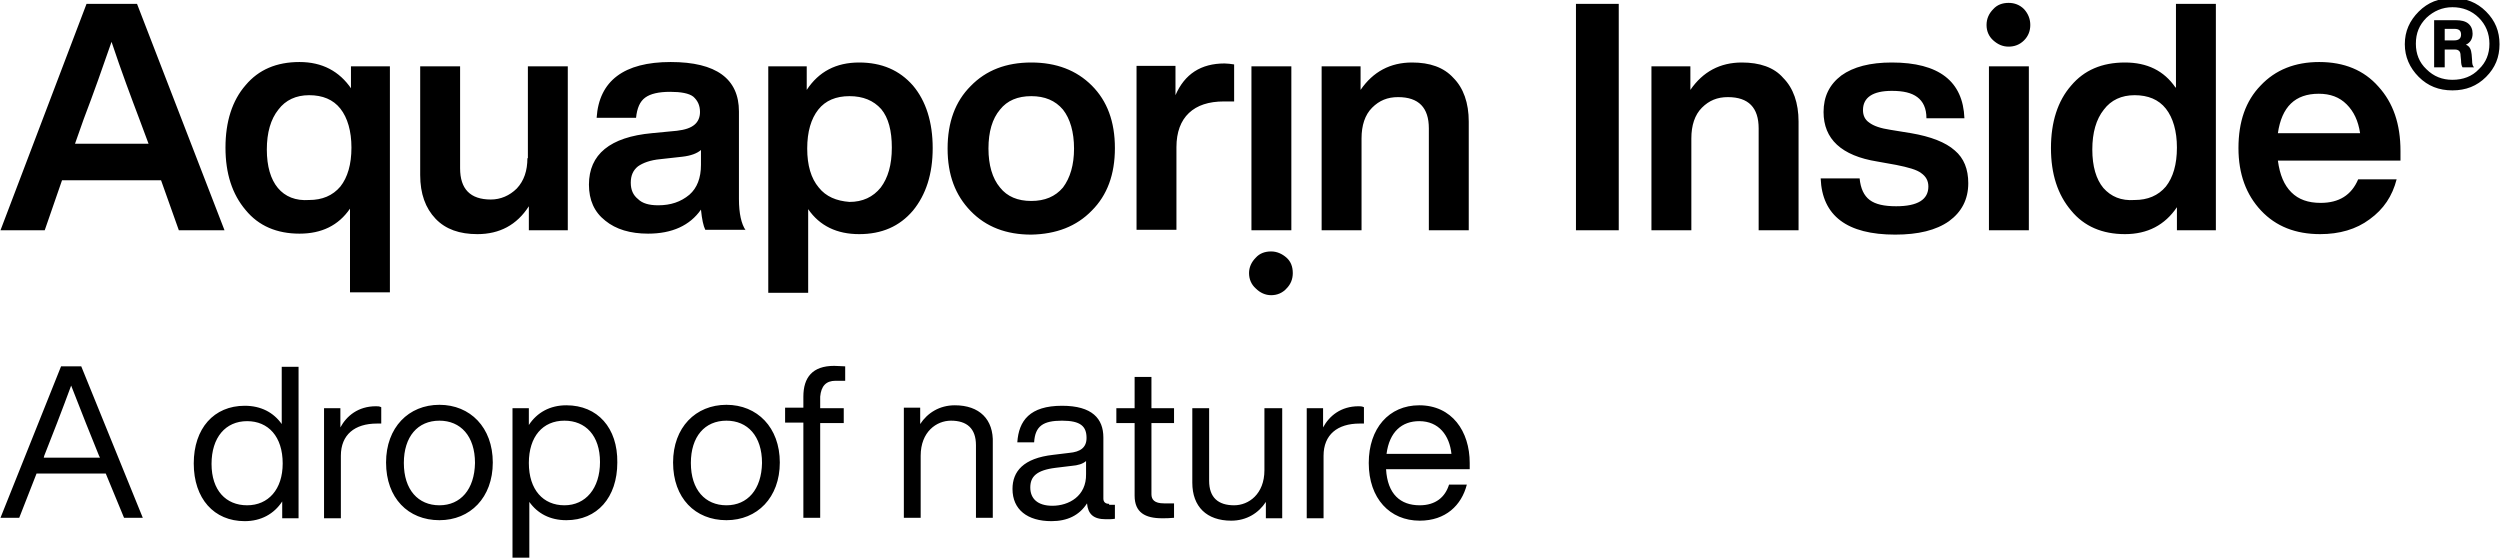
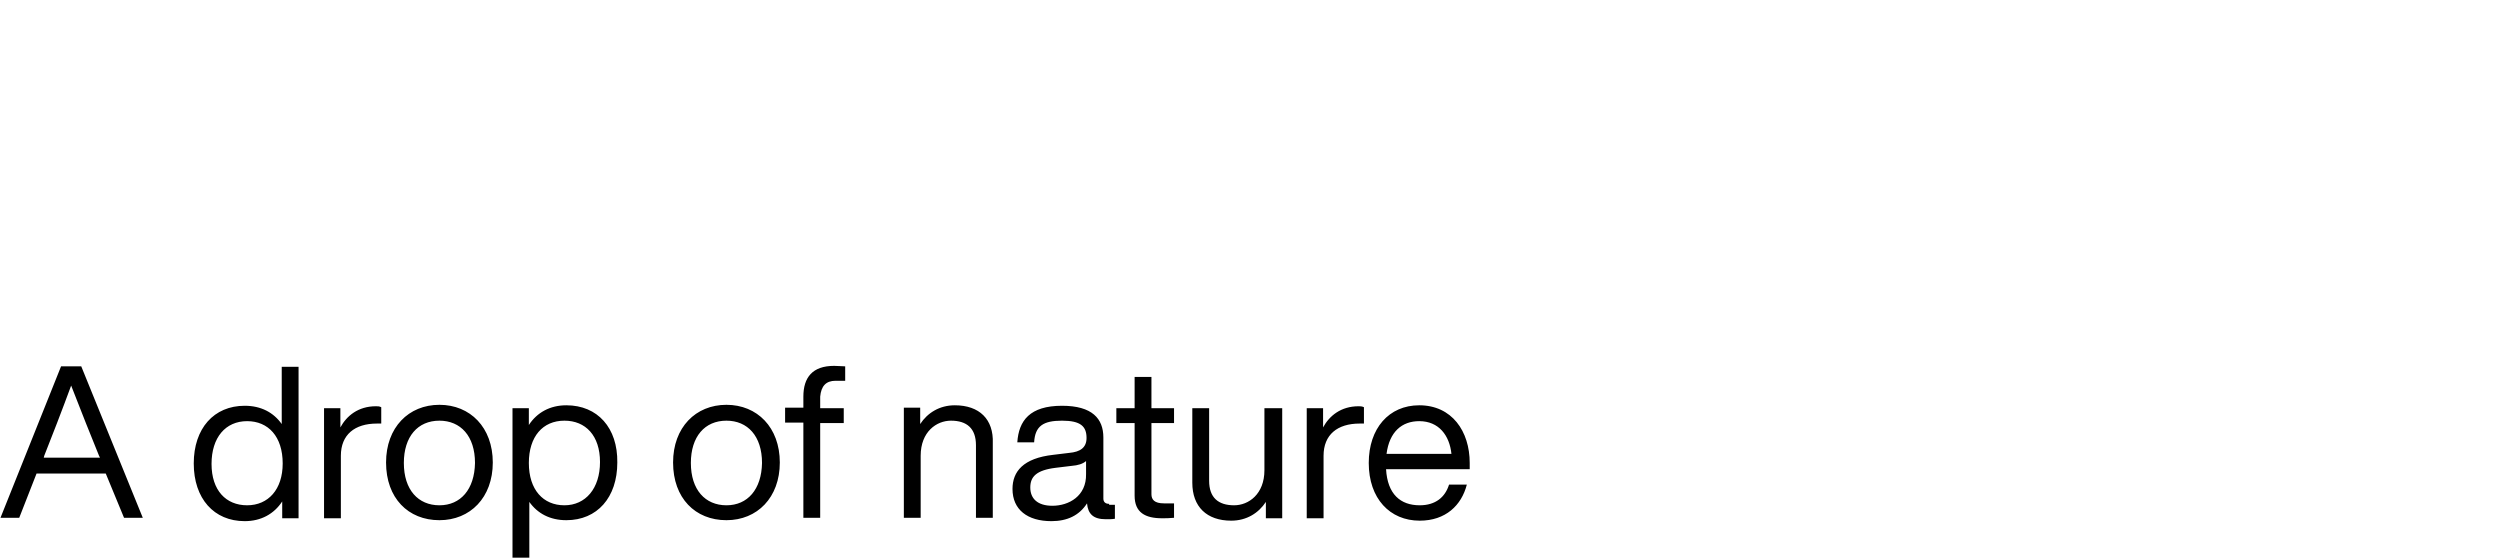
<svg xmlns="http://www.w3.org/2000/svg" width="520" height="116" viewBox="0 0 520 116" fill="none">
  <g clip-path="url(#clip0)">
-     <path d="M508.5 8.5V6H510.5C511.5 6 511.9 6.4 511.9 7.2C511.9 8 511.4 8.4 510.5 8.4H508.5V8.5ZM514.1 11.3C514 10.3 513.7 9.6 512.9 9.3C513.8 8.9 514.3 8.1 514.3 7C514.3 6.1 514 5.4 513.4 4.9C512.8 4.4 511.9 4.2 510.8 4.2H506.3V14H508.5V10.3H510.6C511 10.3 511.3 10.4 511.5 10.6C511.7 10.8 511.8 11.1 511.8 11.6L511.9 12.6C511.9 13.2 512 13.7 512.2 14H514.6C514.3 13.7 514.2 13.3 514.2 12.6L514.1 11.3ZM510.1 16.6C508 16.6 506.2 15.9 504.7 14.4C503.2 13 502.5 11.2 502.5 9.1C502.5 6.9 503.2 5.2 504.7 3.7C506.2 2.3 508 1.5 510.1 1.5C512.2 1.5 514.1 2.2 515.6 3.7C517 5.1 517.8 6.9 517.8 9.1C517.8 11.2 517.1 13 515.6 14.4C514.2 15.9 512.3 16.6 510.1 16.6ZM510.1 -0.4C507.3 -0.4 505 0.5 503.1 2.4C501.2 4.3 500.2 6.5 500.2 9.2C500.2 11.8 501.2 14.1 503.1 16C505 17.9 507.3 18.8 510.1 18.8C512.9 18.8 515.2 17.9 517.1 16C519 14.1 519.9 11.9 519.9 9.2C519.9 6.5 519 4.3 517.1 2.4C515.2 0.5 512.9 -0.4 510.1 -0.4ZM482.3 19.5C484.7 19.5 486.6 20.2 488.1 21.7C489.6 23.2 490.5 25.1 490.9 27.7H473.8C474.6 22.2 477.4 19.5 482.3 19.5ZM499.3 33.4V31.4C499.3 25.8 497.8 21.4 494.7 18C491.7 14.6 487.6 12.9 482.4 12.9C477.4 12.9 473.3 14.5 470.2 17.8C467.1 21 465.6 25.3 465.6 30.8C465.6 36.2 467.2 40.5 470.3 43.8C473.4 47.1 477.5 48.7 482.6 48.7C486.6 48.7 490.1 47.7 492.9 45.6C495.8 43.5 497.6 40.8 498.5 37.3H490.5C489.1 40.6 486.5 42.2 482.7 42.2C480.1 42.2 478.1 41.5 476.6 40C475.1 38.5 474.2 36.4 473.8 33.4H499.3V33.4ZM437.5 39.1C436 37.3 435.2 34.6 435.2 31.1C435.2 27.6 436 24.8 437.6 22.8C439.1 20.8 441.3 19.8 444 19.8C446.8 19.8 449 20.7 450.5 22.6C452 24.5 452.8 27.3 452.8 30.7C452.8 34.2 452 36.9 450.5 38.8C448.9 40.7 446.7 41.6 444 41.6C441.2 41.8 439.1 40.9 437.5 39.1ZM452.5 18.2C450.1 14.7 446.6 13 442 13C437.2 13 433.5 14.6 430.8 17.8C428 21 426.6 25.4 426.6 30.8C426.6 36.2 428 40.5 430.8 43.8C433.5 47.1 437.3 48.7 442 48.7C446.7 48.7 450.3 46.8 452.8 43.1V47.9H460.9V0.8H452.6V18.2H452.5ZM422 13.8H413.7V47.9H422V13.8ZM417.8 9.7C419 9.7 420.1 9.3 421 8.4C421.9 7.5 422.3 6.4 422.3 5.2C422.3 4 421.9 2.9 421 1.9C420.1 1 419 0.6 417.8 0.6C416.5 0.6 415.4 1 414.6 1.9C413.7 2.8 413.2 3.9 413.2 5.2C413.2 6.5 413.7 7.6 414.6 8.4C415.5 9.2 416.5 9.7 417.8 9.7ZM394.2 48.8C399 48.8 402.7 47.9 405.4 46C408 44.1 409.4 41.5 409.4 38.1C409.4 35.2 408.5 32.9 406.6 31.3C404.7 29.6 401.6 28.4 397.5 27.7L393.2 27C391.2 26.7 389.7 26.2 388.8 25.5C387.9 24.9 387.5 24 387.5 22.9C387.5 20.3 389.5 18.9 393.5 18.9C395.9 18.9 397.6 19.3 398.8 20.2C400 21.1 400.7 22.5 400.7 24.6H408.6C408.3 16.9 403.3 13 393.5 13C389 13 385.5 13.9 383 15.7C380.5 17.6 379.3 20.1 379.3 23.3C379.3 28.9 383 32.4 390.5 33.6L394.4 34.3C396.9 34.8 398.7 35.3 399.6 36C400.6 36.7 401.1 37.6 401.1 38.8C401.1 41.5 398.9 42.9 394.4 42.9C391.9 42.9 390.1 42.5 388.9 41.6C387.7 40.7 387 39.2 386.8 37.1H378.7C379 44.9 384.2 48.8 394.2 48.8ZM362.3 13C357.8 13 354.2 14.9 351.6 18.7V13.8H343.5V47.9H351.8V28.8C351.8 26.1 352.5 23.9 354 22.4C355.5 20.9 357.2 20.2 359.4 20.2C363.7 20.2 365.8 22.4 365.8 26.7V47.9H374.1V25.3C374.1 21.4 373 18.3 370.9 16.2C369 14 366 13 362.3 13ZM336.7 0.8H327.8V47.9H336.7V0.8ZM293.7 13C289.2 13 285.6 14.9 283 18.7V13.8H274.9V47.9H283.2V28.8C283.2 26.1 283.9 23.9 285.4 22.4C286.9 20.9 288.6 20.2 290.8 20.2C295.1 20.2 297.2 22.4 297.2 26.7V47.9H305.5V25.3C305.5 21.4 304.4 18.3 302.3 16.2C300.3 14 297.4 13 293.7 13ZM264.4 52.3C263.1 52.3 262 52.7 261.2 53.6C260.3 54.5 259.8 55.6 259.8 56.8C259.8 58.1 260.3 59.2 261.2 60C262.1 60.9 263.2 61.4 264.4 61.4C265.7 61.4 266.8 60.9 267.6 60C268.5 59.1 268.9 58 268.9 56.8C268.9 55.5 268.5 54.4 267.6 53.6C266.7 52.8 265.6 52.3 264.4 52.3ZM268.6 13.8H260.3V47.9H268.6V13.8ZM254.7 13.2C249.8 13.2 246.4 15.4 244.5 19.8V13.7H236.4V47.8H244.7V30.6C244.7 27.5 245.6 25.1 247.3 23.5C249 21.9 251.4 21.1 254.6 21.1H256.7V13.4C256 13.3 255.3 13.2 254.7 13.2ZM214.5 41.8C211.7 41.8 209.5 40.9 208 39C206.4 37.1 205.6 34.3 205.6 30.9C205.6 27.4 206.4 24.7 208 22.8C209.5 20.9 211.7 20 214.5 20C217.3 20 219.5 20.9 221.1 22.8C222.6 24.7 223.4 27.5 223.4 30.9C223.4 34.3 222.6 37 221.1 39C219.5 40.9 217.3 41.8 214.5 41.8ZM227.1 43.8C230.3 40.6 231.9 36.3 231.9 30.8C231.9 25.3 230.3 21 227.1 17.8C223.9 14.6 219.7 13 214.5 13C209.3 13 205.1 14.6 201.9 17.9C198.7 21.1 197.1 25.4 197.1 30.9C197.1 36.4 198.7 40.6 201.9 43.9C205.1 47.2 209.3 48.8 214.5 48.8C219.7 48.7 223.9 47.1 227.1 43.8ZM170.3 39C168.7 37.1 167.9 34.4 167.9 30.9C167.9 27.4 168.7 24.7 170.2 22.8C171.7 20.9 173.9 20 176.7 20C179.5 20 181.7 20.9 183.3 22.7C184.8 24.5 185.5 27.2 185.5 30.7C185.5 34.3 184.7 37 183.2 39C181.6 41 179.4 42 176.7 42C174 41.8 171.8 40.9 170.3 39ZM178.7 13C173.9 13 170.3 14.9 167.8 18.7V13.8H159.8V60.9H168.1V43.5C170.5 47 174.1 48.7 178.7 48.7C183.4 48.7 187.1 47.1 189.9 43.8C192.6 40.5 194 36.2 194 30.8C194 25.4 192.6 21 189.9 17.8C187.1 14.6 183.4 13 178.7 13ZM136.9 42.7C135 42.7 133.6 42.3 132.7 41.4C131.7 40.6 131.2 39.5 131.2 38C131.2 36.5 131.7 35.4 132.7 34.6C133.7 33.9 135.2 33.3 137.4 33.1L141.9 32.6C143.7 32.4 145 31.9 145.8 31.2V34.3C145.8 37 145 39.1 143.4 40.5C141.6 42 139.5 42.7 136.9 42.7ZM155.1 47.9C154.2 46.6 153.7 44.4 153.7 41.4V23.2C153.7 16.4 149 12.9 139.5 12.9C129.8 12.9 124.6 16.8 124.1 24.5H132.3C132.5 22.5 133.1 21.1 134.2 20.3C135.3 19.5 137 19.1 139.4 19.1C141.6 19.1 143.3 19.4 144.2 20.1C145.1 20.9 145.6 21.9 145.6 23.3C145.6 24.4 145.2 25.3 144.5 25.9C143.7 26.6 142.5 27 140.8 27.2L135.6 27.7C126.9 28.5 122.5 32.1 122.5 38.4C122.5 41.6 123.6 44.1 125.9 45.9C128.1 47.7 131.1 48.6 134.8 48.6C139.8 48.6 143.5 46.9 145.8 43.6C146 45.6 146.3 47 146.7 47.8H155.1V47.9ZM109.7 32.9C109.7 35.5 109 37.6 107.5 39.2C106 40.7 104.1 41.5 102.1 41.5C97.8 41.5 95.7 39.3 95.7 35V13.8H87.4V36.4C87.4 40.3 88.5 43.3 90.6 45.5C92.7 47.7 95.6 48.7 99.3 48.7C103.9 48.7 107.5 46.8 110 42.9V47.9H118.1V13.8H109.8V32.9H109.7ZM57.8 39.1C56.3 37.3 55.5 34.6 55.5 31.1C55.5 27.6 56.3 24.8 57.9 22.8C59.4 20.8 61.6 19.8 64.3 19.8C67.1 19.8 69.3 20.7 70.8 22.6C72.3 24.5 73.1 27.3 73.1 30.7C73.1 34.2 72.3 36.9 70.8 38.8C69.2 40.7 67 41.6 64.3 41.6C61.5 41.8 59.3 40.9 57.8 39.1ZM73.1 18.5C70.6 14.8 67 12.9 62.3 12.9C57.5 12.9 53.8 14.5 51.1 17.7C48.3 20.9 46.9 25.3 46.9 30.7C46.9 36.1 48.3 40.4 51.1 43.7C53.8 47 57.6 48.6 62.3 48.6C66.9 48.6 70.4 46.9 72.8 43.4V60.8H81.1V13.8H73V18.5H73.1ZM17.4 24.8C19.5 19.3 21.4 13.9 23.2 8.7C25.3 15 27.3 20.3 29 24.8L30.9 29.9H15.6L17.4 24.8ZM28.5 0.8H18L0.1 47.9H9.3L12.9 37.5H33.5L37.2 47.9H46.7L28.5 0.8Z" fill="black" />
    <path d="M295.2 87.6C299.3 87.6 301.5 90.6 301.9 94.4H288.4C289 89.8 291.6 87.6 295.2 87.6ZM305.7 96.3C305.7 89.7 302 84.3 295.2 84.3C288.9 84.3 284.7 89.1 284.7 96.3C284.7 103.7 289.1 108.3 295.3 108.3C300.7 108.3 304 105.1 305.1 100.8H301.4C300.6 103.4 298.6 105.1 295.3 105.1C291.3 105.1 288.6 102.8 288.3 97.6H305.7V96.3ZM282.6 84.5C278.9 84.5 276.5 86.5 275.2 88.9V84.9H271.8V107.8H275.3V94.8C275.3 90.4 278.2 88.1 282.8 88.1H283.7V84.7C283.3 84.5 282.9 84.5 282.6 84.5ZM263 84.9V97.8C263 102.8 259.7 105.1 256.7 105.1C253.4 105.1 251.5 103.5 251.5 100V84.9H248V100.4C248 105.4 251 108.3 256.1 108.3C259.3 108.3 261.8 106.7 263.3 104.4V107.8H266.7V84.9H263V84.9ZM244.2 88V84.9H239.5V78.4H236V84.9H232.2V88H236V103.1C236 106.6 238.2 107.8 241.7 107.8C242.4 107.8 243.3 107.8 244.2 107.7V104.7H242.1C240.1 104.7 239.5 103.9 239.5 102.8V88H244.2ZM218.9 105.2C215.8 105.2 214.3 103.7 214.3 101.4C214.3 99.2 215.5 97.8 219.6 97.3L222.9 96.9C224.2 96.8 225.2 96.5 225.9 95.9V98.6C226 103.2 222.3 105.2 218.9 105.2ZM230.7 104.8C229.9 104.8 229.5 104.4 229.5 103.7V91C229.5 87.1 227.2 84.4 220.9 84.4C214.2 84.4 211.9 87.5 211.6 92H215.1C215.3 88.6 217 87.5 220.9 87.5C224.8 87.5 226 88.7 226 91.1C226 93.1 224.7 94 222.4 94.2L219.1 94.6C212.8 95.3 210.6 98.1 210.6 101.7C210.6 106 213.7 108.4 218.7 108.4C222 108.4 224.5 107.2 226.1 104.7C226.3 106.9 227.4 108 230 108C230.7 108 231.4 108 231.9 107.9V105H230.7V104.8ZM198.6 84.3C195.4 84.3 192.9 85.9 191.4 88.2V84.8H188V107.7H191.5V94.8C191.5 89.8 194.8 87.5 197.8 87.5C201.1 87.5 203 89.1 203 92.6V107.7H206.5V92.2C206.7 87.2 203.7 84.3 198.6 84.3ZM173.8 79.2H175.8V76.2C175.3 76.2 174.2 76.1 173.5 76.1C169 76.1 167.1 78.5 167.1 82.5V84.8H163.3V87.9H167.1V107.7H170.6V88H175.5V84.9H170.6V82.5C170.8 80.3 171.8 79.2 173.8 79.2ZM151.1 105.1C146.7 105.1 143.7 101.9 143.7 96.3C143.7 90.8 146.6 87.5 151.1 87.5C155.5 87.5 158.5 90.7 158.5 96.3C158.4 101.8 155.5 105.1 151.1 105.1ZM151.1 108.2C157.5 108.2 162.2 103.5 162.2 96.2C162.2 88.9 157.5 84.2 151.1 84.2C144.7 84.2 140 88.9 140 96.2C140 103.6 144.6 108.2 151.1 108.2ZM117.4 105.1C113 105.1 110 101.9 110 96.3C110 90.8 112.9 87.5 117.4 87.5C121.8 87.5 124.8 90.6 124.8 96.1C124.8 101.6 121.8 105.1 117.4 105.1ZM117.8 84.3C114.4 84.3 111.7 85.8 110 88.4V84.9H106.6V116.4H110.1V104.4C111.8 106.8 114.4 108.2 117.8 108.2C124.2 108.2 128.4 103.5 128.4 96.2C128.5 89 124.3 84.3 117.8 84.3ZM91.4 105.1C87 105.1 84 101.9 84 96.3C84 90.8 86.9 87.5 91.4 87.5C95.8 87.5 98.8 90.7 98.8 96.3C98.7 101.8 95.8 105.1 91.4 105.1ZM91.4 108.2C97.8 108.2 102.5 103.5 102.5 96.2C102.5 88.9 97.8 84.2 91.4 84.2C85 84.2 80.3 88.9 80.3 96.2C80.3 103.6 84.9 108.2 91.4 108.2ZM78.2 84.5C74.5 84.5 72.1 86.5 70.8 88.9V84.9H67.4V107.8H70.9V94.8C70.9 90.4 73.8 88.1 78.4 88.1H79.3V84.7C78.9 84.5 78.6 84.5 78.2 84.5ZM51.4 105.1C47 105.1 44 102 44 96.5C44 91 46.9 87.6 51.4 87.6C55.8 87.6 58.8 90.8 58.8 96.4C58.8 101.8 55.8 105.1 51.4 105.1ZM58.6 76.2V88.2C56.9 85.8 54.3 84.4 50.9 84.4C44.5 84.4 40.3 89.1 40.3 96.4C40.3 103.7 44.5 108.4 50.9 108.4C54.3 108.4 57 106.9 58.7 104.3V107.8H62.1V76.3H58.6V76.2ZM9.1 95.2L9.2 94.8C10.6 91.3 13 85.1 14.8 80.2C16.7 85.1 19.2 91.4 20.6 94.8L20.8 95.2H9.1ZM25.8 107.7H29.7L16.9 76.2H12.7L0.1 107.7H4L7.6 98.5H22L25.8 107.7Z" fill="black" />
  </g>
  <defs>
    <clipPath id="clip0">
      <rect width="520" height="116" fill="white" />
    </clipPath>
  </defs>
</svg>